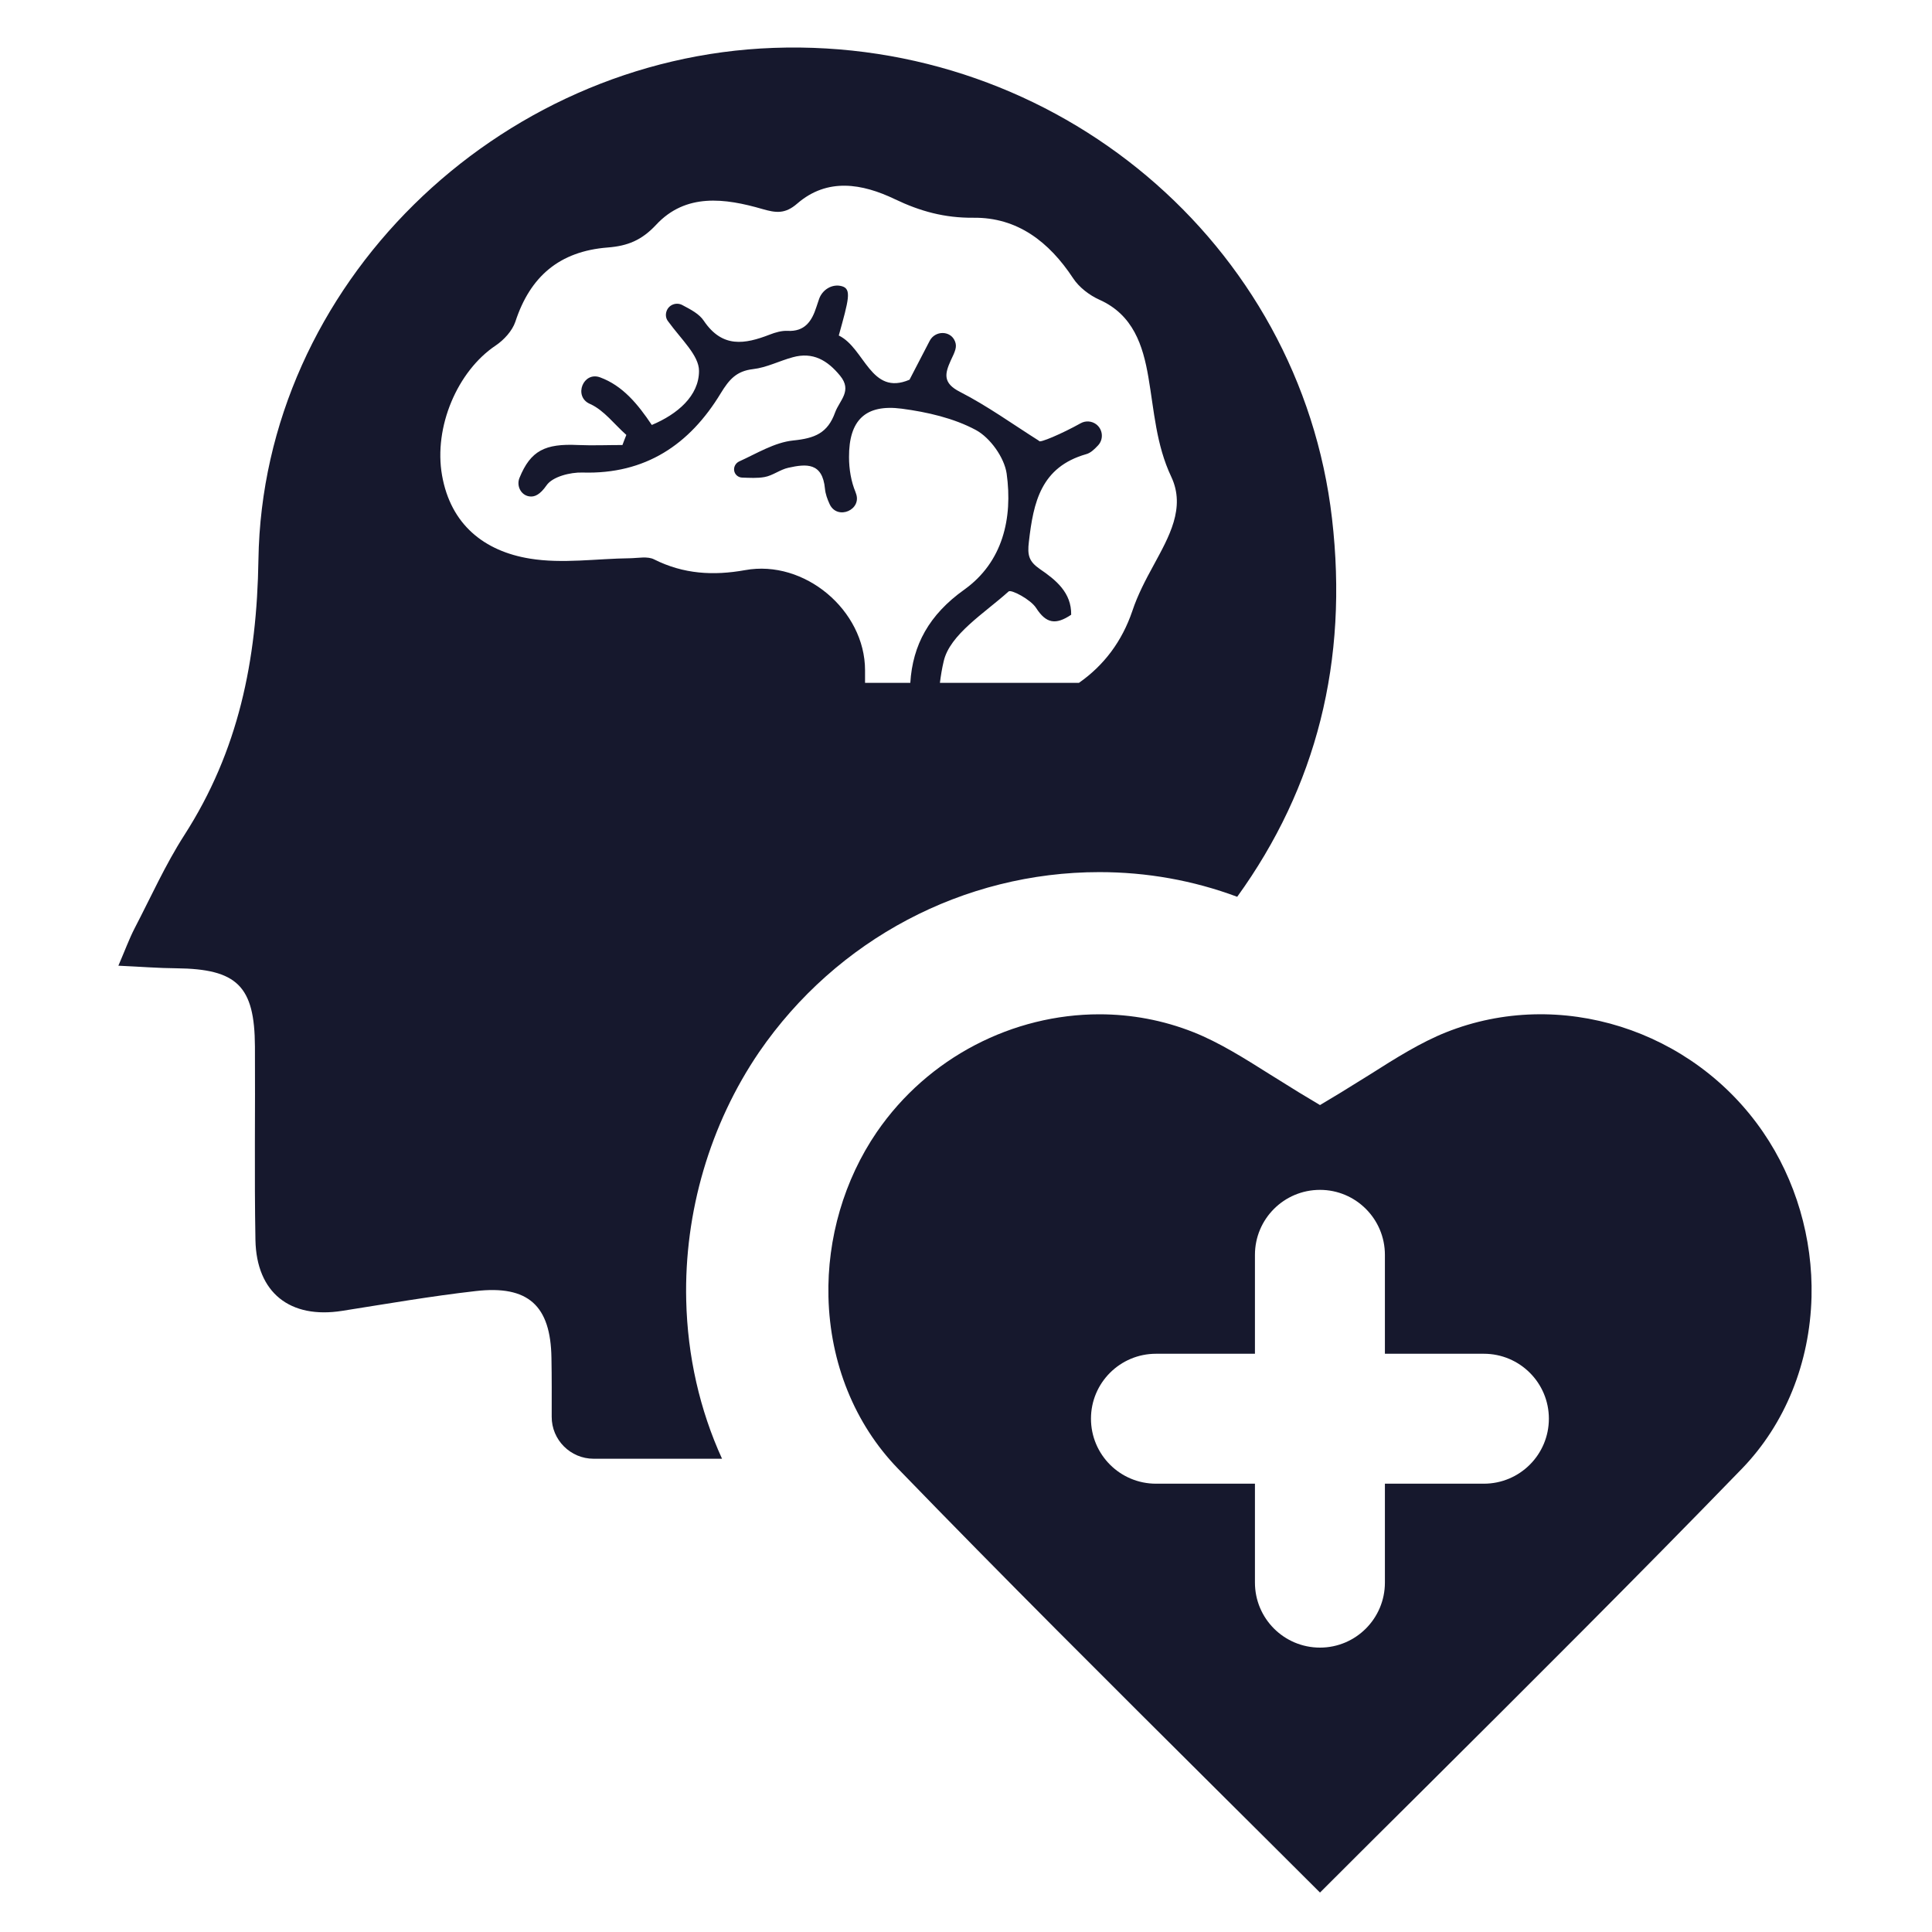
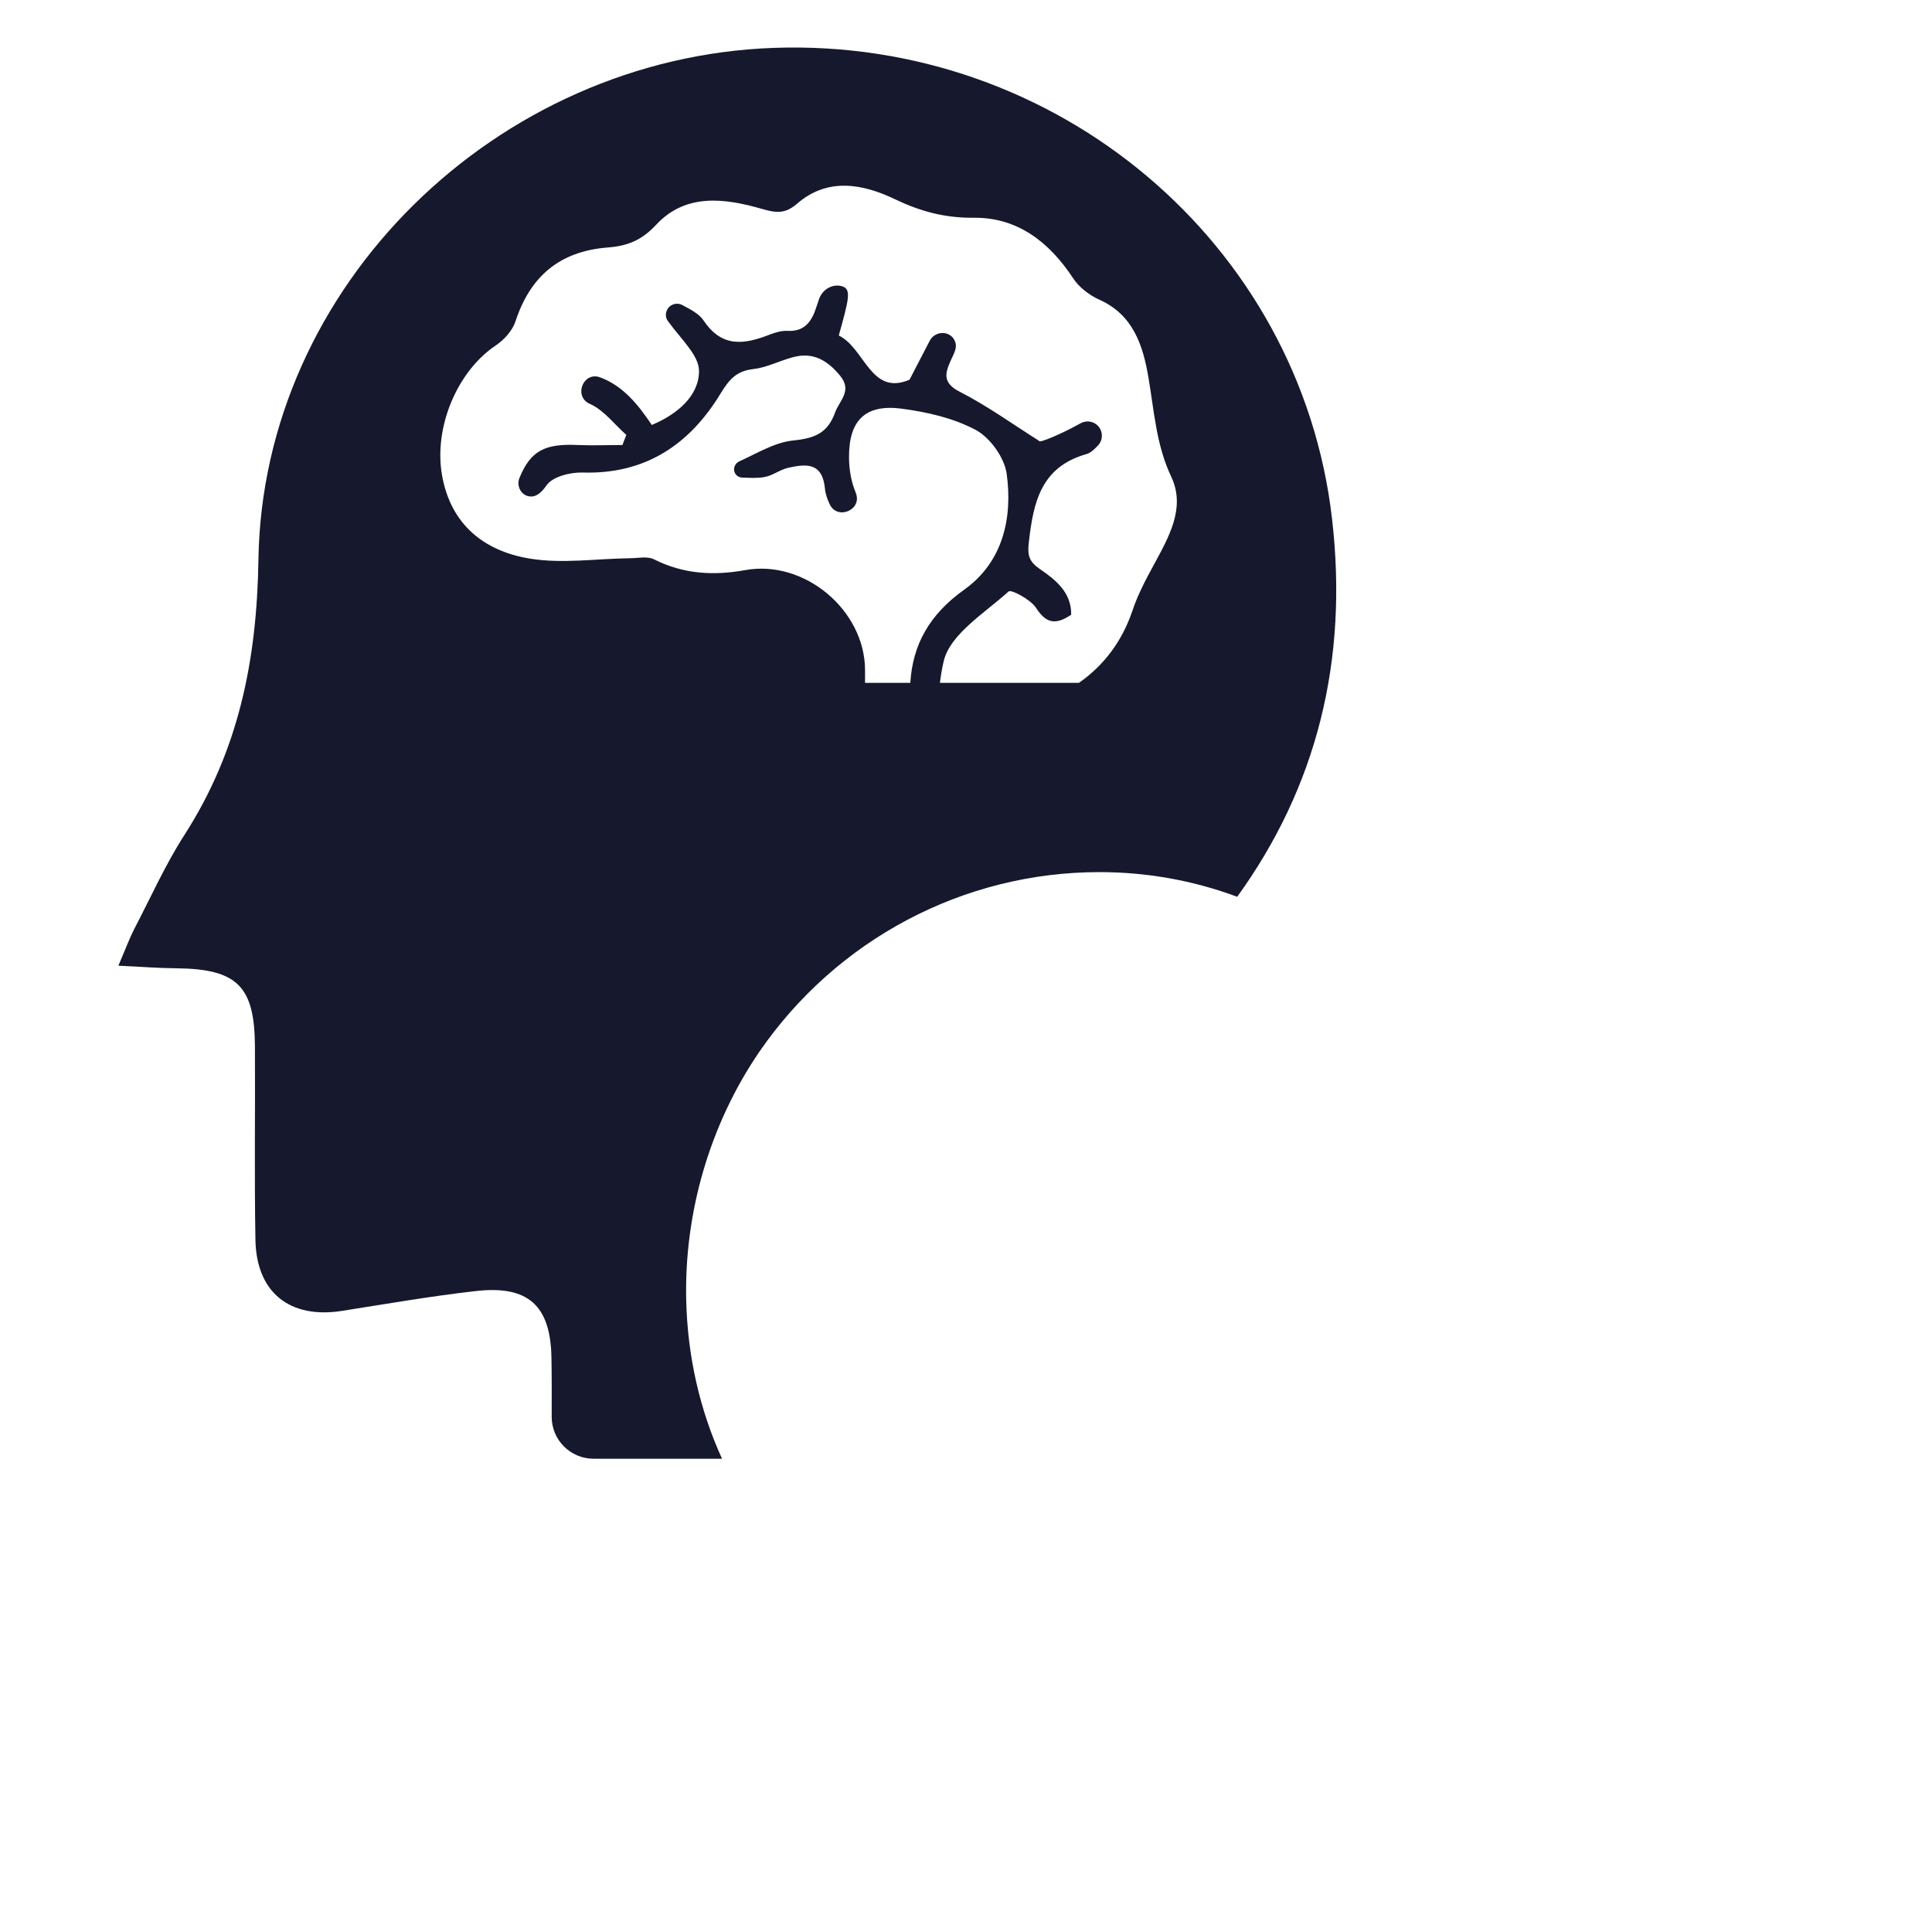
<svg xmlns="http://www.w3.org/2000/svg" width="400" zoomAndPan="magnify" viewBox="0 0 300 300" height="400" preserveAspectRatio="xMidYMid meet" version="1.2">
  <defs>
    <clipPath id="79b7b94793">
      <path d="M 18.309 7 L 208 7 L 208 227 L 18.309 227 Z M 18.309 7 " />
    </clipPath>
    <clipPath id="fcedc920ad">
      <path d="M 128 157 L 281.559 157 L 281.559 293.875 L 128 293.875 Z M 128 157 " />
    </clipPath>
  </defs>
  <g id="5661a8afd3">
    <g clip-rule="nonzero" clip-path="url(#79b7b94793)">
      <path style=" stroke:none;fill-rule:nonzero;fill:#16182d;fill-opacity:1;" d="M 167.535 106.035 L 145.949 106.035 C 146.09 104.91 146.27 103.805 146.531 102.703 C 147.477 98.508 152.879 95.215 156.613 91.844 C 156.996 91.48 160.047 93.086 160.891 94.41 C 162.457 96.84 163.941 97.062 166.332 95.457 C 166.391 92.023 163.961 90.055 161.453 88.348 C 159.785 87.184 159.504 86.242 159.766 84.113 C 160.469 77.992 161.633 72.531 168.66 70.523 C 169.324 70.344 169.887 69.82 170.488 69.18 C 171.391 68.238 171.273 66.711 170.246 65.906 C 169.547 65.367 168.582 65.285 167.797 65.727 C 164.969 67.312 161.273 68.898 161.352 68.457 C 157.277 65.887 153.34 63.039 149.062 60.848 C 146.371 59.484 146.715 58.02 147.617 56.012 C 148.34 54.508 148.641 53.844 148.281 52.98 C 147.598 51.297 145.207 51.297 144.363 52.922 L 141.23 58.961 C 135.207 61.551 134.285 54.047 130.246 52.098 C 131.793 46.52 132.258 44.891 130.75 44.449 C 129.223 44.008 127.637 44.992 127.156 46.52 C 127.035 46.898 126.895 47.281 126.773 47.66 C 126.07 49.852 124.984 51.535 122.258 51.375 C 121.371 51.336 120.391 51.617 119.523 51.957 C 115.629 53.465 112.156 54.066 109.285 49.809 C 108.582 48.746 107.297 48.082 105.93 47.359 C 105.008 46.879 103.844 47.32 103.5 48.324 C 103.32 48.844 103.379 49.426 103.723 49.871 C 105.828 52.762 108.543 55.191 108.543 57.598 C 108.543 61.473 105.188 64.324 101.211 65.988 C 99.023 62.719 96.676 59.887 93.199 58.602 C 90.57 57.617 89.023 61.531 91.551 62.695 L 91.695 62.758 C 93.824 63.742 95.406 65.906 97.258 67.535 C 96.953 68.316 96.934 68.336 96.652 69.102 C 94.344 69.102 92.055 69.199 89.746 69.102 C 84.645 68.859 82.395 69.965 80.668 74.199 C 80.168 75.402 80.852 76.848 82.137 77.07 C 83 77.23 83.863 76.809 84.867 75.363 C 85.789 74.016 88.562 73.316 90.449 73.375 C 100.227 73.676 107.098 69.02 111.914 61.07 C 113.238 58.902 114.363 57.617 116.934 57.316 C 119.043 57.078 121.031 56.031 123.102 55.473 C 126.211 54.609 128.48 55.934 130.449 58.34 C 132.375 60.688 130.387 62.137 129.684 64.02 C 128.52 67.273 126.512 68.059 123.16 68.398 C 120.27 68.699 117.535 70.402 114.746 71.668 C 114.223 71.93 113.902 72.512 114.004 73.094 C 114.102 73.695 114.625 74.137 115.227 74.16 C 116.414 74.199 117.578 74.277 118.703 74.078 C 119.984 73.855 121.129 72.914 122.418 72.633 C 125.207 72.012 127.719 71.789 128.102 75.906 C 128.18 76.707 128.461 77.488 128.82 78.273 C 130.008 80.863 133.965 79.156 132.879 76.527 C 132.879 76.508 132.859 76.469 132.859 76.445 C 132.156 74.781 131.836 72.832 131.836 70.984 C 131.812 65.266 134.363 62.719 140.027 63.461 C 143.961 63.98 148.098 64.926 151.531 66.77 C 153.762 67.977 155.949 71.047 156.312 73.535 C 157.277 80.48 155.711 87.285 149.727 91.562 C 144.266 95.457 141.715 100.152 141.352 106.035 L 134.324 106.035 L 134.324 104.086 C 134.324 94.773 124.926 86.844 115.691 88.531 C 110.77 89.414 106.133 89.152 101.574 86.863 C 100.57 86.344 99.082 86.664 97.816 86.684 C 92.637 86.742 87.336 87.566 82.297 86.742 C 75.207 85.598 69.988 81.465 68.641 73.816 C 67.316 66.309 71.031 57.617 76.977 53.645 C 78.258 52.781 79.547 51.375 80.027 49.949 C 82.316 42.945 86.855 39.012 94.383 38.43 C 97.438 38.188 99.625 37.324 101.875 34.914 C 106.473 29.957 112.555 30.762 118.422 32.469 C 120.469 33.051 121.895 33.27 123.801 31.605 C 128.5 27.547 133.902 28.512 138.941 30.922 C 142.879 32.809 146.672 33.852 151.152 33.812 C 157.98 33.73 162.918 37.566 166.633 43.207 C 167.555 44.609 169.145 45.836 170.711 46.539 C 175.973 48.887 177.477 53.645 178.32 58.562 C 179.223 63.801 179.504 69.02 181.875 74.039 C 184.145 78.855 181.492 83.391 179.164 87.707 C 177.898 90.016 176.652 92.383 175.828 94.875 C 174.223 99.59 171.434 103.305 167.535 106.035 Z M 192.113 139.254 C 204.406 122.234 209.406 102.66 206.832 80.5 C 201.875 37.746 164.043 5.871 120.148 7.434 C 77.176 8.961 40.789 44.309 40.129 86.902 C 39.887 102.602 37.035 116.59 28.621 129.68 C 25.668 134.277 23.422 139.312 20.891 144.172 C 20.066 145.777 19.445 147.484 18.383 149.953 C 21.875 150.113 24.625 150.336 27.375 150.355 C 36.816 150.453 39.543 153.105 39.586 162.5 C 39.645 172.516 39.484 182.531 39.664 192.547 C 39.824 200.758 45.047 204.832 53.141 203.547 C 60.027 202.465 66.934 201.262 73.863 200.477 C 82.016 199.535 85.508 202.727 85.629 210.855 C 85.688 213.887 85.668 216.938 85.668 219.988 C 85.648 223.582 88.582 226.512 92.176 226.512 L 112.117 226.512 C 108.66 218.945 106.754 210.574 106.555 201.902 C 106.234 188.254 110.246 174.562 117.879 163.363 C 129.906 145.859 149.625 135.422 170.711 135.422 C 178.078 135.422 185.285 136.707 192.113 139.254 " />
    </g>
    <g clip-rule="nonzero" clip-path="url(#fcedc920ad)">
-       <path style=" stroke:none;fill-rule:nonzero;fill:#16182d;fill-opacity:1;" d="M 230.41 230.387 L 215.047 230.387 L 215.047 245.742 C 215.047 251.32 210.527 255.84 204.969 255.84 C 199.383 255.84 194.867 251.32 194.867 245.742 L 194.867 230.387 L 179.504 230.387 C 173.922 230.387 169.406 225.871 169.406 220.289 C 169.406 214.73 173.922 210.211 179.504 210.211 L 194.867 210.211 L 194.867 194.855 C 194.867 189.277 199.383 184.762 204.969 184.762 C 210.527 184.762 215.047 189.277 215.047 194.855 L 215.047 210.211 L 230.41 210.211 C 235.992 210.211 240.508 214.73 240.508 220.289 C 240.508 225.871 235.992 230.387 230.41 230.387 Z M 273.781 175.809 C 262.84 159.809 242.137 153.285 224.562 160.289 C 220.629 161.855 216.754 164.285 212.68 166.875 C 211.191 167.797 209.688 168.742 208.141 169.688 L 204.969 171.594 L 201.793 169.688 C 200.25 168.742 198.742 167.797 197.234 166.855 C 193.16 164.285 189.285 161.855 185.348 160.289 C 180.609 158.406 175.648 157.5 170.711 157.5 C 157.336 157.5 144.145 164.125 136.133 175.809 C 131.09 183.195 128.422 192.285 128.641 201.379 C 128.883 211.637 132.719 221.113 139.426 228.035 C 155.688 244.836 172.578 261.637 188.902 277.879 C 194.262 283.195 199.605 288.535 204.969 293.875 C 210.309 288.535 215.668 283.195 221.031 277.879 C 237.355 261.637 254.223 244.836 270.508 228.035 C 277.195 221.113 281.031 211.637 281.293 201.379 C 281.512 192.285 278.844 183.195 273.781 175.809 " />
-     </g>
+       </g>
  </g>
</svg>